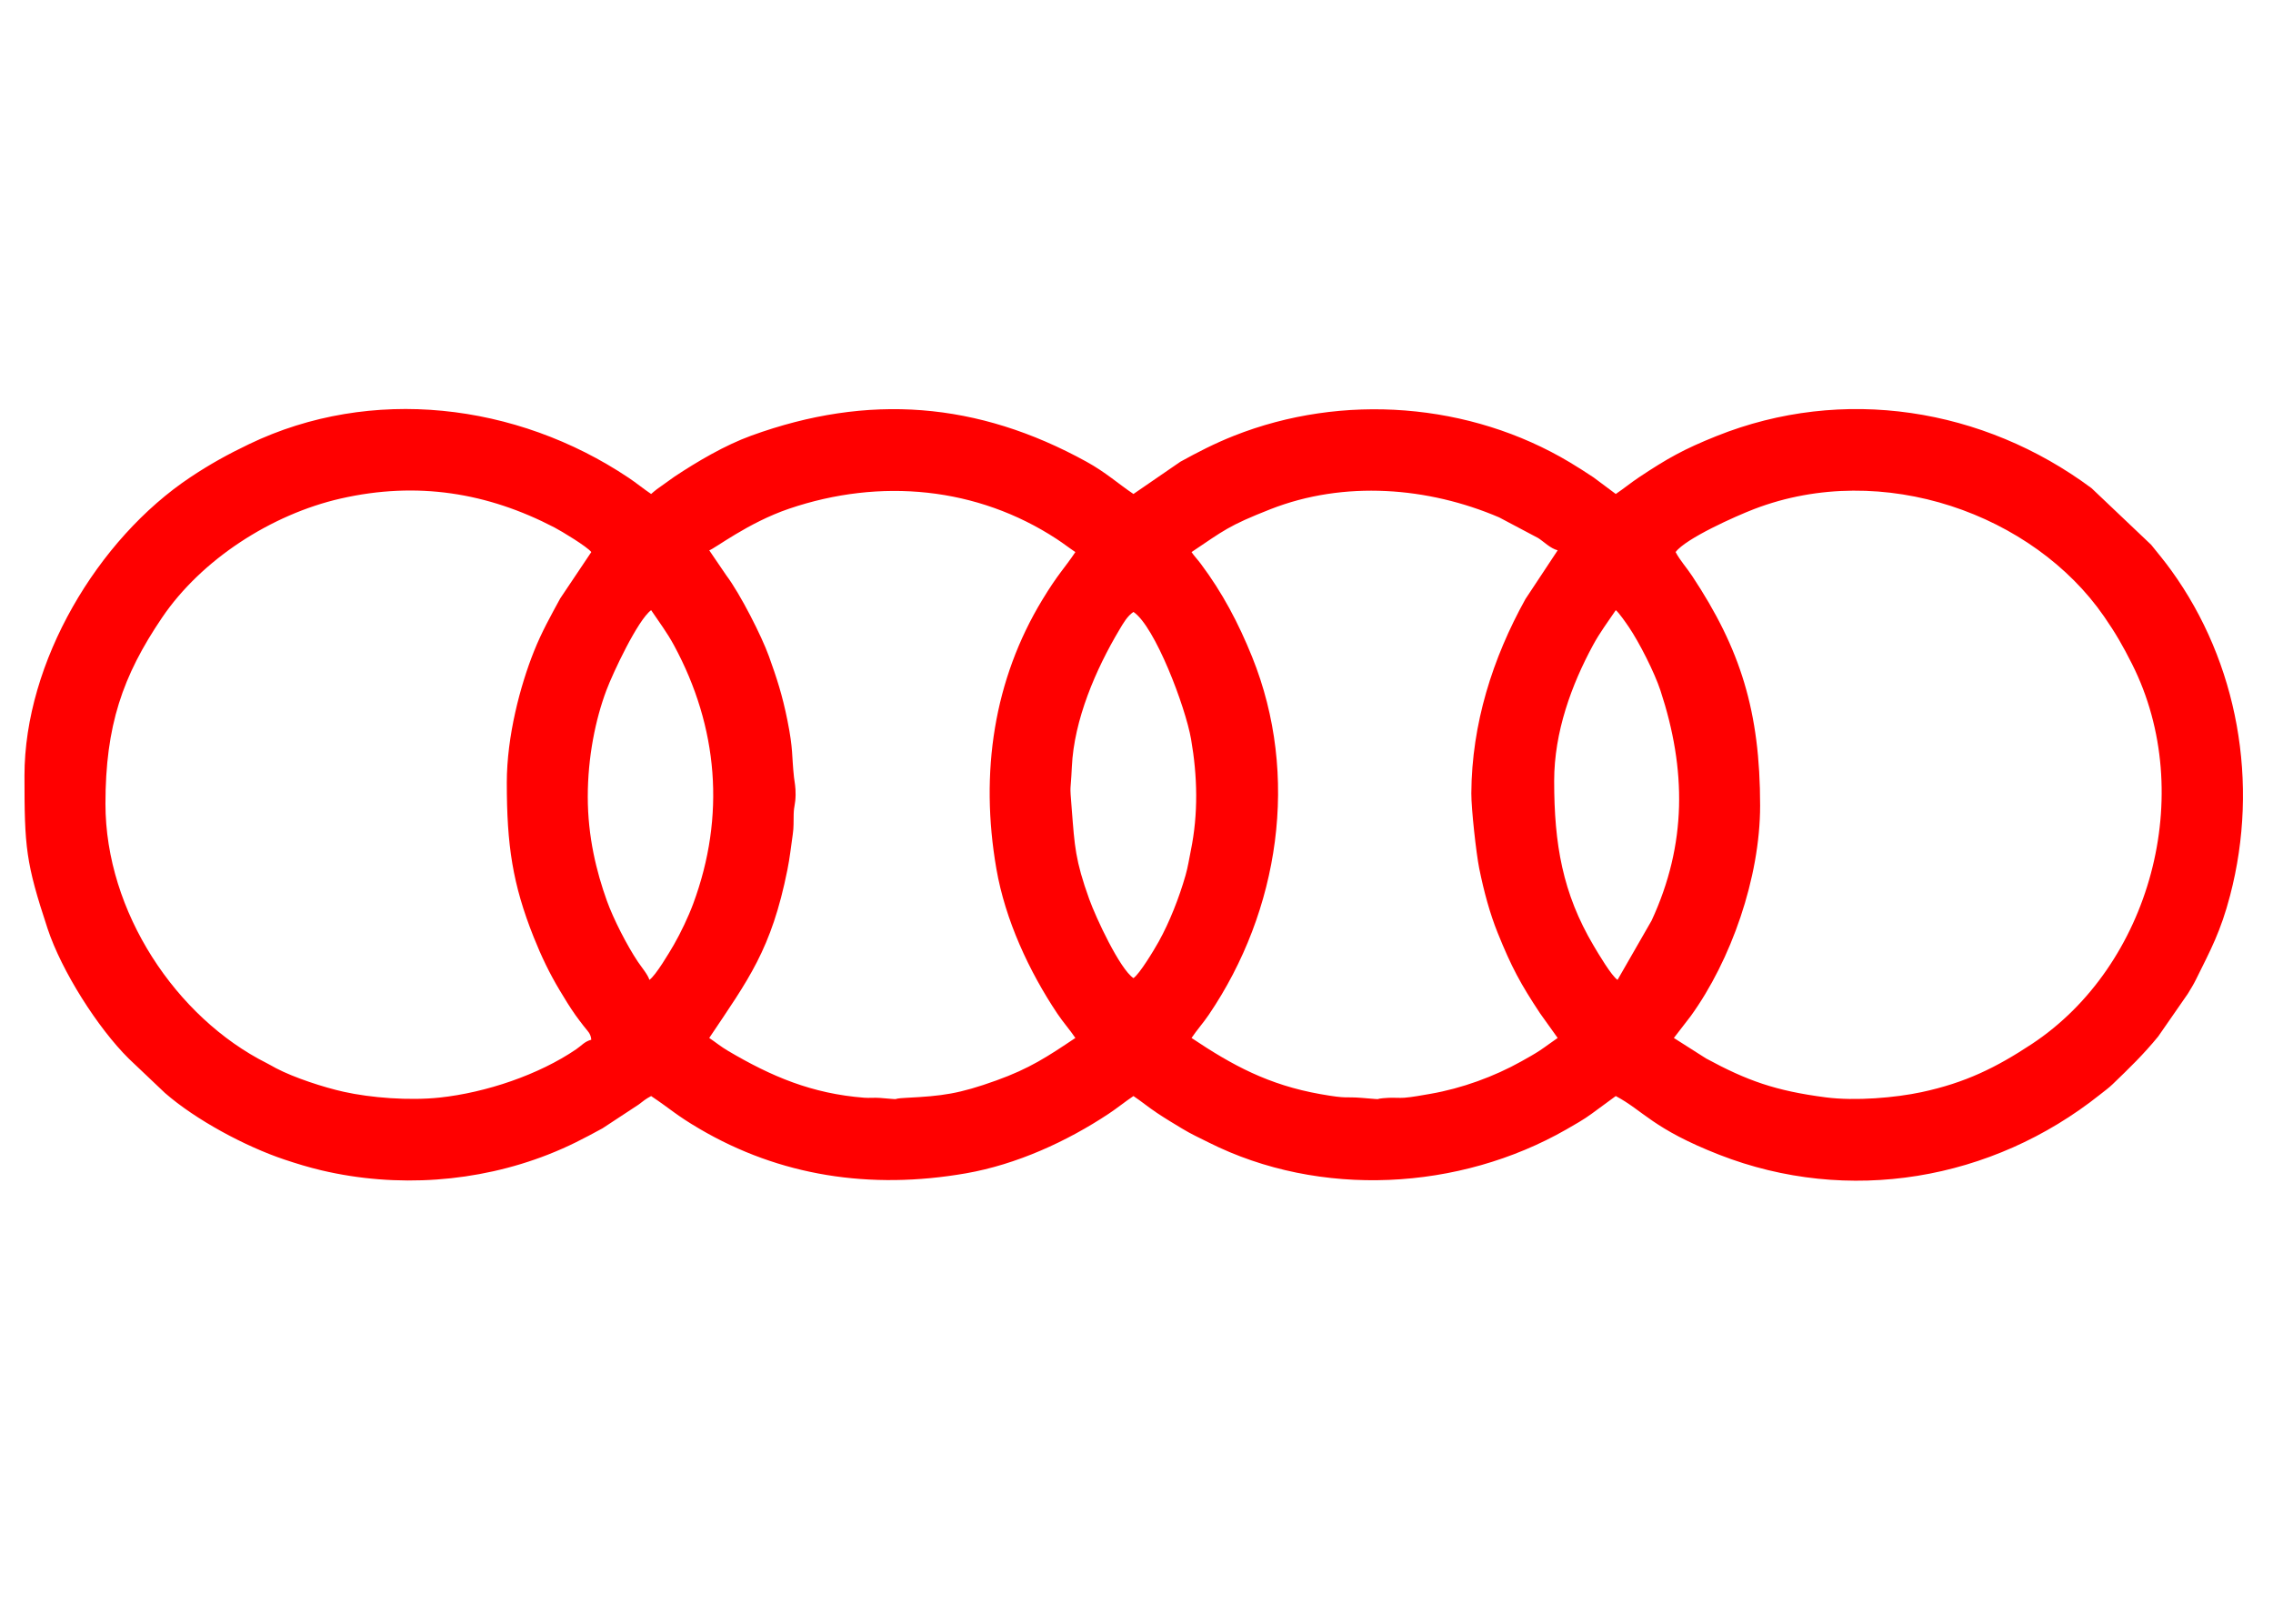
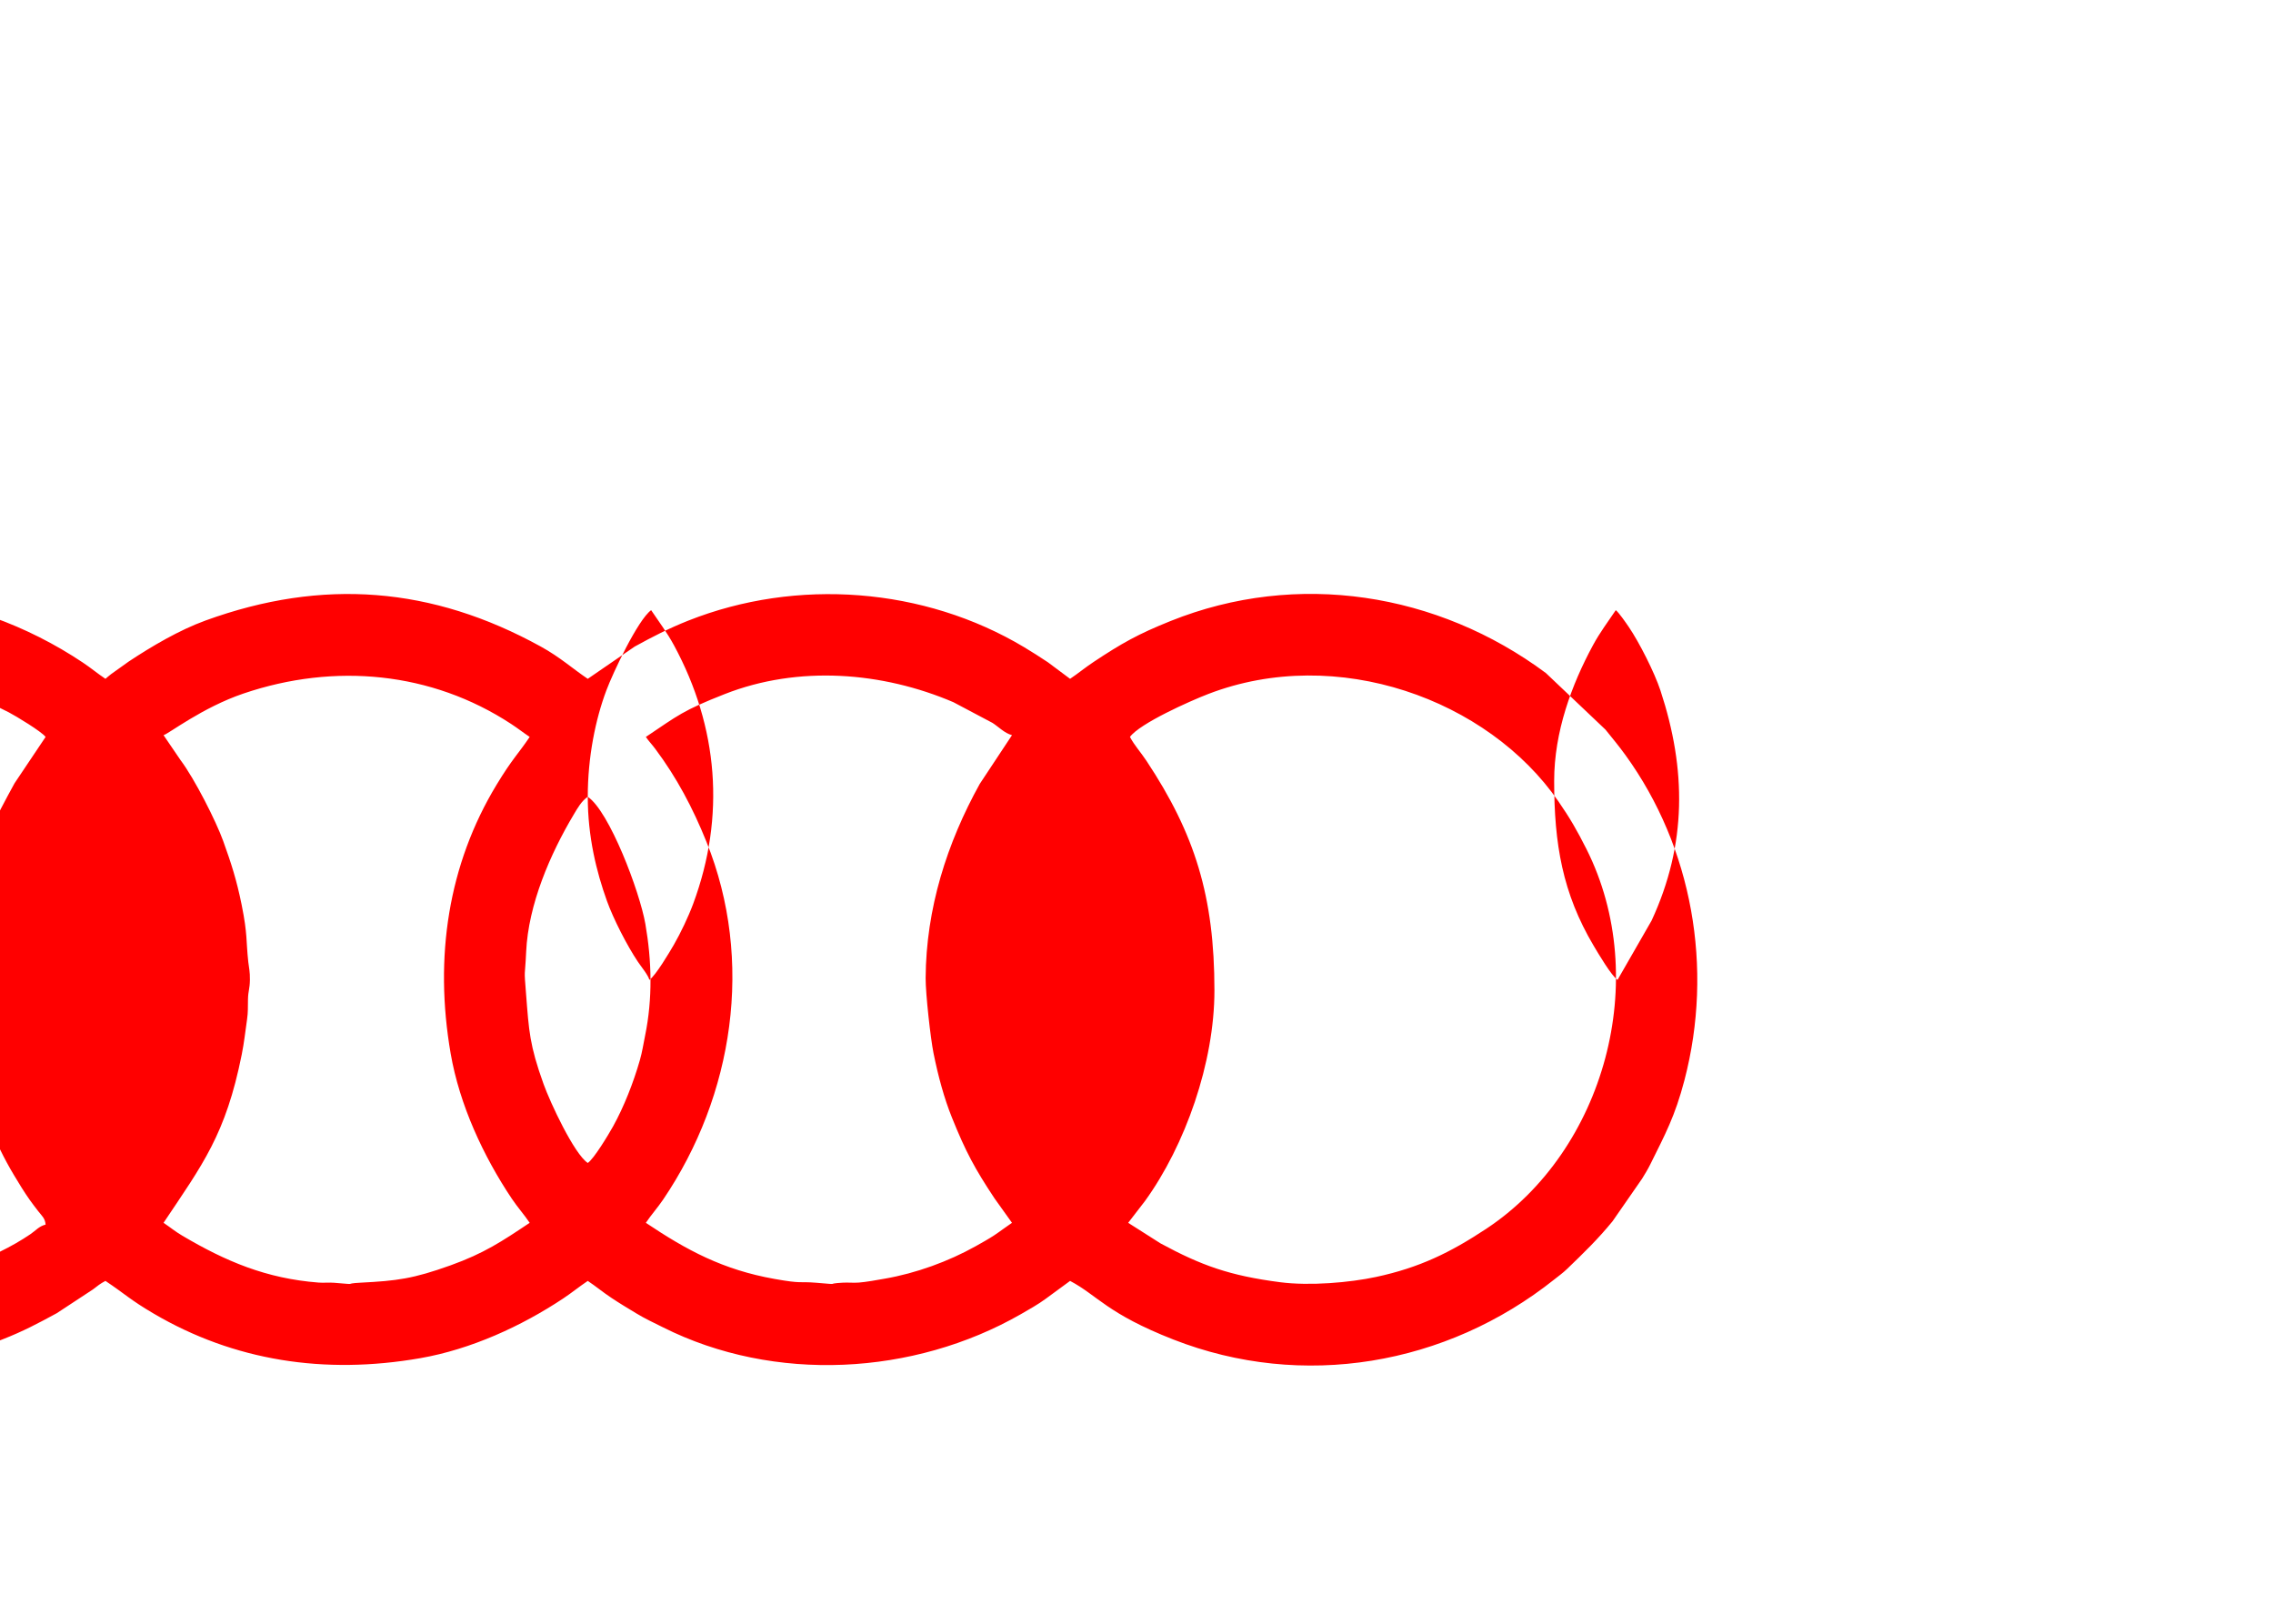
<svg xmlns="http://www.w3.org/2000/svg" xml:space="preserve" width="70px" height="50px" version="1.1" style="shape-rendering:geometricPrecision; text-rendering:geometricPrecision; image-rendering:optimizeQuality; fill-rule:evenodd; clip-rule:evenodd" viewBox="0 0 500000 200000">
  <defs>
    <style type="text/css">
   
    .fil0 {fill:#ff0000}
   
  </style>
  </defs>
  <g id="Слой_x0020_1">
-     <path class="fil0" d="M355816 136952c-1341,-898 -4196,-5725 -5259,-7519 -6843,-11541 -8681,-22376 -8681,-36236 0,-10826 3861,-21203 8519,-29816 1585,-2930 3261,-5097 5034,-7744 652,478 2243,2785 2873,3709 2274,3341 5653,10000 6954,13955 5721,17382 5831,33825 -1952,50617l-7488 13034zm-226521 -40270c0,-8683 1666,-16944 4089,-23403 1454,-3875 6917,-15493 9850,-17642 1773,2647 3449,4814 5034,7744 9718,17967 11367,37570 4205,56866 -1041,2804 -2751,6395 -4221,8945 -976,1693 -4035,6843 -5405,7760 -294,-1102 -1775,-2855 -2557,-4025 -2362,-3532 -5349,-9353 -6785,-13350 -2304,-6416 -4210,-14115 -4210,-22895zm120037 -40658c4725,3164 11433,20848 12673,27984 1415,8141 1606,16393 -56,24517 -403,1972 -626,3564 -1157,5425 -1398,4894 -3516,10299 -5915,14608 -1014,1821 -4203,7108 -5545,8007 -3005,-2012 -8248,-13251 -9730,-17375 -3089,-8592 -3204,-11640 -3844,-19776 -484,-6142 -259,-3192 21,-9315 475,-10369 5283,-21487 10473,-30184 843,-1413 1722,-2981 3080,-3891zm-137849 37560c0,13745 1259,22286 5915,33968 1717,4306 3509,8008 5723,11702 1103,1841 2229,3693 3464,5441 572,810 1157,1560 1826,2434 832,1085 1539,1562 1658,2989 -1493,398 -2085,1254 -3322,2098 -8217,5608 -19846,9535 -30034,10624 -6698,716 -15150,51 -21080,-1267 -4428,-984 -10921,-3096 -14933,-5203 -691,-362 -1197,-688 -2004,-1093 -19969,-10027 -35498,-33291 -35498,-57046 0,-17143 3732,-28091 12463,-40973 8636,-12740 24028,-22697 39269,-26170 16891,-3850 32350,-1276 47013,6345 1604,834 7277,4267 8126,5426l-6838 10199c-2122,3923 -4038,7292 -5779,11646 -3003,7510 -5969,18630 -5969,28880zm257111 -50725c2190,-2989 13253,-7919 17260,-9458 28284,-10864 61473,1155 76991,23627 2516,3642 4103,6378 6167,10483 14369,28581 3995,66332 -22045,83537 -7906,5224 -14683,8543 -24255,10594 -5751,1232 -14563,2000 -21101,1150 -11073,-1439 -17295,-3671 -26303,-8546l-7101 -4516 3709 -4809c8840,-12220 15264,-30418 15264,-46303 0,-20677 -4295,-34419 -14945,-50494 -1265,-1909 -2655,-3401 -3641,-5265zm-106484 0c7140,-4781 8065,-5773 17308,-9409 16293,-6410 34755,-4893 50347,1772l8607 4558c1306,838 2622,2249 4278,2692l-7092 10720c-7216,13003 -11819,27431 -11903,42711 -19,3411 1081,13271 1730,16495 1033,5127 2356,9961 4044,14155 3063,7611 5052,11271 9348,17758l3873 5419c-1348,903 -2514,1820 -3865,2717 -1243,825 -2711,1640 -4142,2441 -5959,3333 -13082,5936 -19977,7128 -1858,322 -4012,728 -5723,860 -1128,87 -2341,-41 -3467,18 -4304,227 -9,502 -5827,23 -4035,-332 -2998,268 -9227,-841 -11375,-2024 -19302,-6312 -28312,-12346 1162,-1735 2565,-3285 3799,-5106 15501,-22862 20075,-52567 9533,-78699 -3008,-7458 -6546,-14148 -11282,-20470 -748,-998 -1469,-1728 -2050,-2596zm-106097 -387c1122,-300 8523,-6080 17565,-9152 20131,-6840 41422,-4760 58876,6669 1546,1012 2730,1953 4100,2870 -2469,3686 -3771,4725 -7287,10525 -10603,17489 -13771,37878 -10092,59128 1951,11270 7198,22571 13425,31878 1290,1929 2736,3522 3954,5340 -6119,4098 -10037,6705 -17376,9343 -8268,2973 -11841,3415 -19798,3822 -4270,218 7,503 -5828,22 -1121,-92 -2320,45 -3444,-42 -11508,-891 -20397,-4663 -29961,-10309 -1617,-953 -2677,-1860 -4134,-2836 8599,-12841 13680,-19409 17200,-37009 549,-2743 744,-4803 1171,-7735 248,-1698 157,-2674 204,-4444 50,-1940 389,-2159 423,-4241 30,-1879 -213,-2639 -355,-3935 -525,-4799 -134,-5982 -1444,-12496 -1136,-5643 -2351,-9317 -4078,-14121 -1564,-4349 -6291,-13681 -9355,-17751l-3766 -5526zm-150627 49563c0,15797 269,19072 5081,33641 3063,9275 11010,21822 17863,28603l7947 7541c6739,5891 17688,11786 26367,14678 2521,840 5218,1676 8100,2355 16595,3911 34276,2609 49761,-3450 4621,-1808 7901,-3552 12021,-5792l7943 -5221c1098,-834 1541,-1234 2765,-1882 4432,2968 5399,4128 10619,7194 17656,10372 37530,13483 58647,9798 11101,-1938 22195,-6998 31412,-13118 1892,-1256 3529,-2608 5420,-3874 1834,1229 3261,2440 5186,3720 1966,1307 3439,2177 5487,3419 2001,1215 3719,1988 5847,3058 24539,12337 55203,10594 78715,-2859 1667,-953 3941,-2240 5501,-3405l5361 -3933c6093,3224 8111,7176 22729,12895 28377,11103 60019,5715 83806,-13231 951,-758 1883,-1420 2764,-2270 3663,-3530 6810,-6570 10021,-10501l6503 -9373c671,-1120 1197,-1919 1832,-3202 3249,-6566 5410,-10519 7487,-18456 6474,-24736 1697,-51236 -12945,-71476 -1527,-2110 -2854,-3684 -4426,-5642l-13111 -12445c-23774,-17666 -54692,-22618 -82534,-11449 -7201,2888 -10785,4917 -16940,9003 -1926,1279 -3353,2492 -5186,3720l-4878 -3641c-1860,-1232 -3400,-2222 -5211,-3308 -21975,-13167 -50008,-15330 -73942,-5834 -4229,1678 -7855,3548 -11738,5687l-10328 7096c-3331,-2231 -6048,-4737 -10329,-7096 -23927,-13184 -47987,-15090 -73746,-5732 -5787,2103 -11862,5680 -16912,9032l-3841 2742c-496,385 -873,710 -1270,1054 -1752,-1174 -3158,-2366 -4952,-3566 -24664,-16500 -56625,-20298 -83467,-7410 -4793,2301 -8616,4423 -12878,7256 -20511,13637 -36551,40747 -36551,65674z" />
+     <path class="fil0" d="M355816 136952c-1341,-898 -4196,-5725 -5259,-7519 -6843,-11541 -8681,-22376 -8681,-36236 0,-10826 3861,-21203 8519,-29816 1585,-2930 3261,-5097 5034,-7744 652,478 2243,2785 2873,3709 2274,3341 5653,10000 6954,13955 5721,17382 5831,33825 -1952,50617l-7488 13034zm-226521 -40270c0,-8683 1666,-16944 4089,-23403 1454,-3875 6917,-15493 9850,-17642 1773,2647 3449,4814 5034,7744 9718,17967 11367,37570 4205,56866 -1041,2804 -2751,6395 -4221,8945 -976,1693 -4035,6843 -5405,7760 -294,-1102 -1775,-2855 -2557,-4025 -2362,-3532 -5349,-9353 -6785,-13350 -2304,-6416 -4210,-14115 -4210,-22895zc4725,3164 11433,20848 12673,27984 1415,8141 1606,16393 -56,24517 -403,1972 -626,3564 -1157,5425 -1398,4894 -3516,10299 -5915,14608 -1014,1821 -4203,7108 -5545,8007 -3005,-2012 -8248,-13251 -9730,-17375 -3089,-8592 -3204,-11640 -3844,-19776 -484,-6142 -259,-3192 21,-9315 475,-10369 5283,-21487 10473,-30184 843,-1413 1722,-2981 3080,-3891zm-137849 37560c0,13745 1259,22286 5915,33968 1717,4306 3509,8008 5723,11702 1103,1841 2229,3693 3464,5441 572,810 1157,1560 1826,2434 832,1085 1539,1562 1658,2989 -1493,398 -2085,1254 -3322,2098 -8217,5608 -19846,9535 -30034,10624 -6698,716 -15150,51 -21080,-1267 -4428,-984 -10921,-3096 -14933,-5203 -691,-362 -1197,-688 -2004,-1093 -19969,-10027 -35498,-33291 -35498,-57046 0,-17143 3732,-28091 12463,-40973 8636,-12740 24028,-22697 39269,-26170 16891,-3850 32350,-1276 47013,6345 1604,834 7277,4267 8126,5426l-6838 10199c-2122,3923 -4038,7292 -5779,11646 -3003,7510 -5969,18630 -5969,28880zm257111 -50725c2190,-2989 13253,-7919 17260,-9458 28284,-10864 61473,1155 76991,23627 2516,3642 4103,6378 6167,10483 14369,28581 3995,66332 -22045,83537 -7906,5224 -14683,8543 -24255,10594 -5751,1232 -14563,2000 -21101,1150 -11073,-1439 -17295,-3671 -26303,-8546l-7101 -4516 3709 -4809c8840,-12220 15264,-30418 15264,-46303 0,-20677 -4295,-34419 -14945,-50494 -1265,-1909 -2655,-3401 -3641,-5265zm-106484 0c7140,-4781 8065,-5773 17308,-9409 16293,-6410 34755,-4893 50347,1772l8607 4558c1306,838 2622,2249 4278,2692l-7092 10720c-7216,13003 -11819,27431 -11903,42711 -19,3411 1081,13271 1730,16495 1033,5127 2356,9961 4044,14155 3063,7611 5052,11271 9348,17758l3873 5419c-1348,903 -2514,1820 -3865,2717 -1243,825 -2711,1640 -4142,2441 -5959,3333 -13082,5936 -19977,7128 -1858,322 -4012,728 -5723,860 -1128,87 -2341,-41 -3467,18 -4304,227 -9,502 -5827,23 -4035,-332 -2998,268 -9227,-841 -11375,-2024 -19302,-6312 -28312,-12346 1162,-1735 2565,-3285 3799,-5106 15501,-22862 20075,-52567 9533,-78699 -3008,-7458 -6546,-14148 -11282,-20470 -748,-998 -1469,-1728 -2050,-2596zm-106097 -387c1122,-300 8523,-6080 17565,-9152 20131,-6840 41422,-4760 58876,6669 1546,1012 2730,1953 4100,2870 -2469,3686 -3771,4725 -7287,10525 -10603,17489 -13771,37878 -10092,59128 1951,11270 7198,22571 13425,31878 1290,1929 2736,3522 3954,5340 -6119,4098 -10037,6705 -17376,9343 -8268,2973 -11841,3415 -19798,3822 -4270,218 7,503 -5828,22 -1121,-92 -2320,45 -3444,-42 -11508,-891 -20397,-4663 -29961,-10309 -1617,-953 -2677,-1860 -4134,-2836 8599,-12841 13680,-19409 17200,-37009 549,-2743 744,-4803 1171,-7735 248,-1698 157,-2674 204,-4444 50,-1940 389,-2159 423,-4241 30,-1879 -213,-2639 -355,-3935 -525,-4799 -134,-5982 -1444,-12496 -1136,-5643 -2351,-9317 -4078,-14121 -1564,-4349 -6291,-13681 -9355,-17751l-3766 -5526zm-150627 49563c0,15797 269,19072 5081,33641 3063,9275 11010,21822 17863,28603l7947 7541c6739,5891 17688,11786 26367,14678 2521,840 5218,1676 8100,2355 16595,3911 34276,2609 49761,-3450 4621,-1808 7901,-3552 12021,-5792l7943 -5221c1098,-834 1541,-1234 2765,-1882 4432,2968 5399,4128 10619,7194 17656,10372 37530,13483 58647,9798 11101,-1938 22195,-6998 31412,-13118 1892,-1256 3529,-2608 5420,-3874 1834,1229 3261,2440 5186,3720 1966,1307 3439,2177 5487,3419 2001,1215 3719,1988 5847,3058 24539,12337 55203,10594 78715,-2859 1667,-953 3941,-2240 5501,-3405l5361 -3933c6093,3224 8111,7176 22729,12895 28377,11103 60019,5715 83806,-13231 951,-758 1883,-1420 2764,-2270 3663,-3530 6810,-6570 10021,-10501l6503 -9373c671,-1120 1197,-1919 1832,-3202 3249,-6566 5410,-10519 7487,-18456 6474,-24736 1697,-51236 -12945,-71476 -1527,-2110 -2854,-3684 -4426,-5642l-13111 -12445c-23774,-17666 -54692,-22618 -82534,-11449 -7201,2888 -10785,4917 -16940,9003 -1926,1279 -3353,2492 -5186,3720l-4878 -3641c-1860,-1232 -3400,-2222 -5211,-3308 -21975,-13167 -50008,-15330 -73942,-5834 -4229,1678 -7855,3548 -11738,5687l-10328 7096c-3331,-2231 -6048,-4737 -10329,-7096 -23927,-13184 -47987,-15090 -73746,-5732 -5787,2103 -11862,5680 -16912,9032l-3841 2742c-496,385 -873,710 -1270,1054 -1752,-1174 -3158,-2366 -4952,-3566 -24664,-16500 -56625,-20298 -83467,-7410 -4793,2301 -8616,4423 -12878,7256 -20511,13637 -36551,40747 -36551,65674z" />
  </g>
</svg>